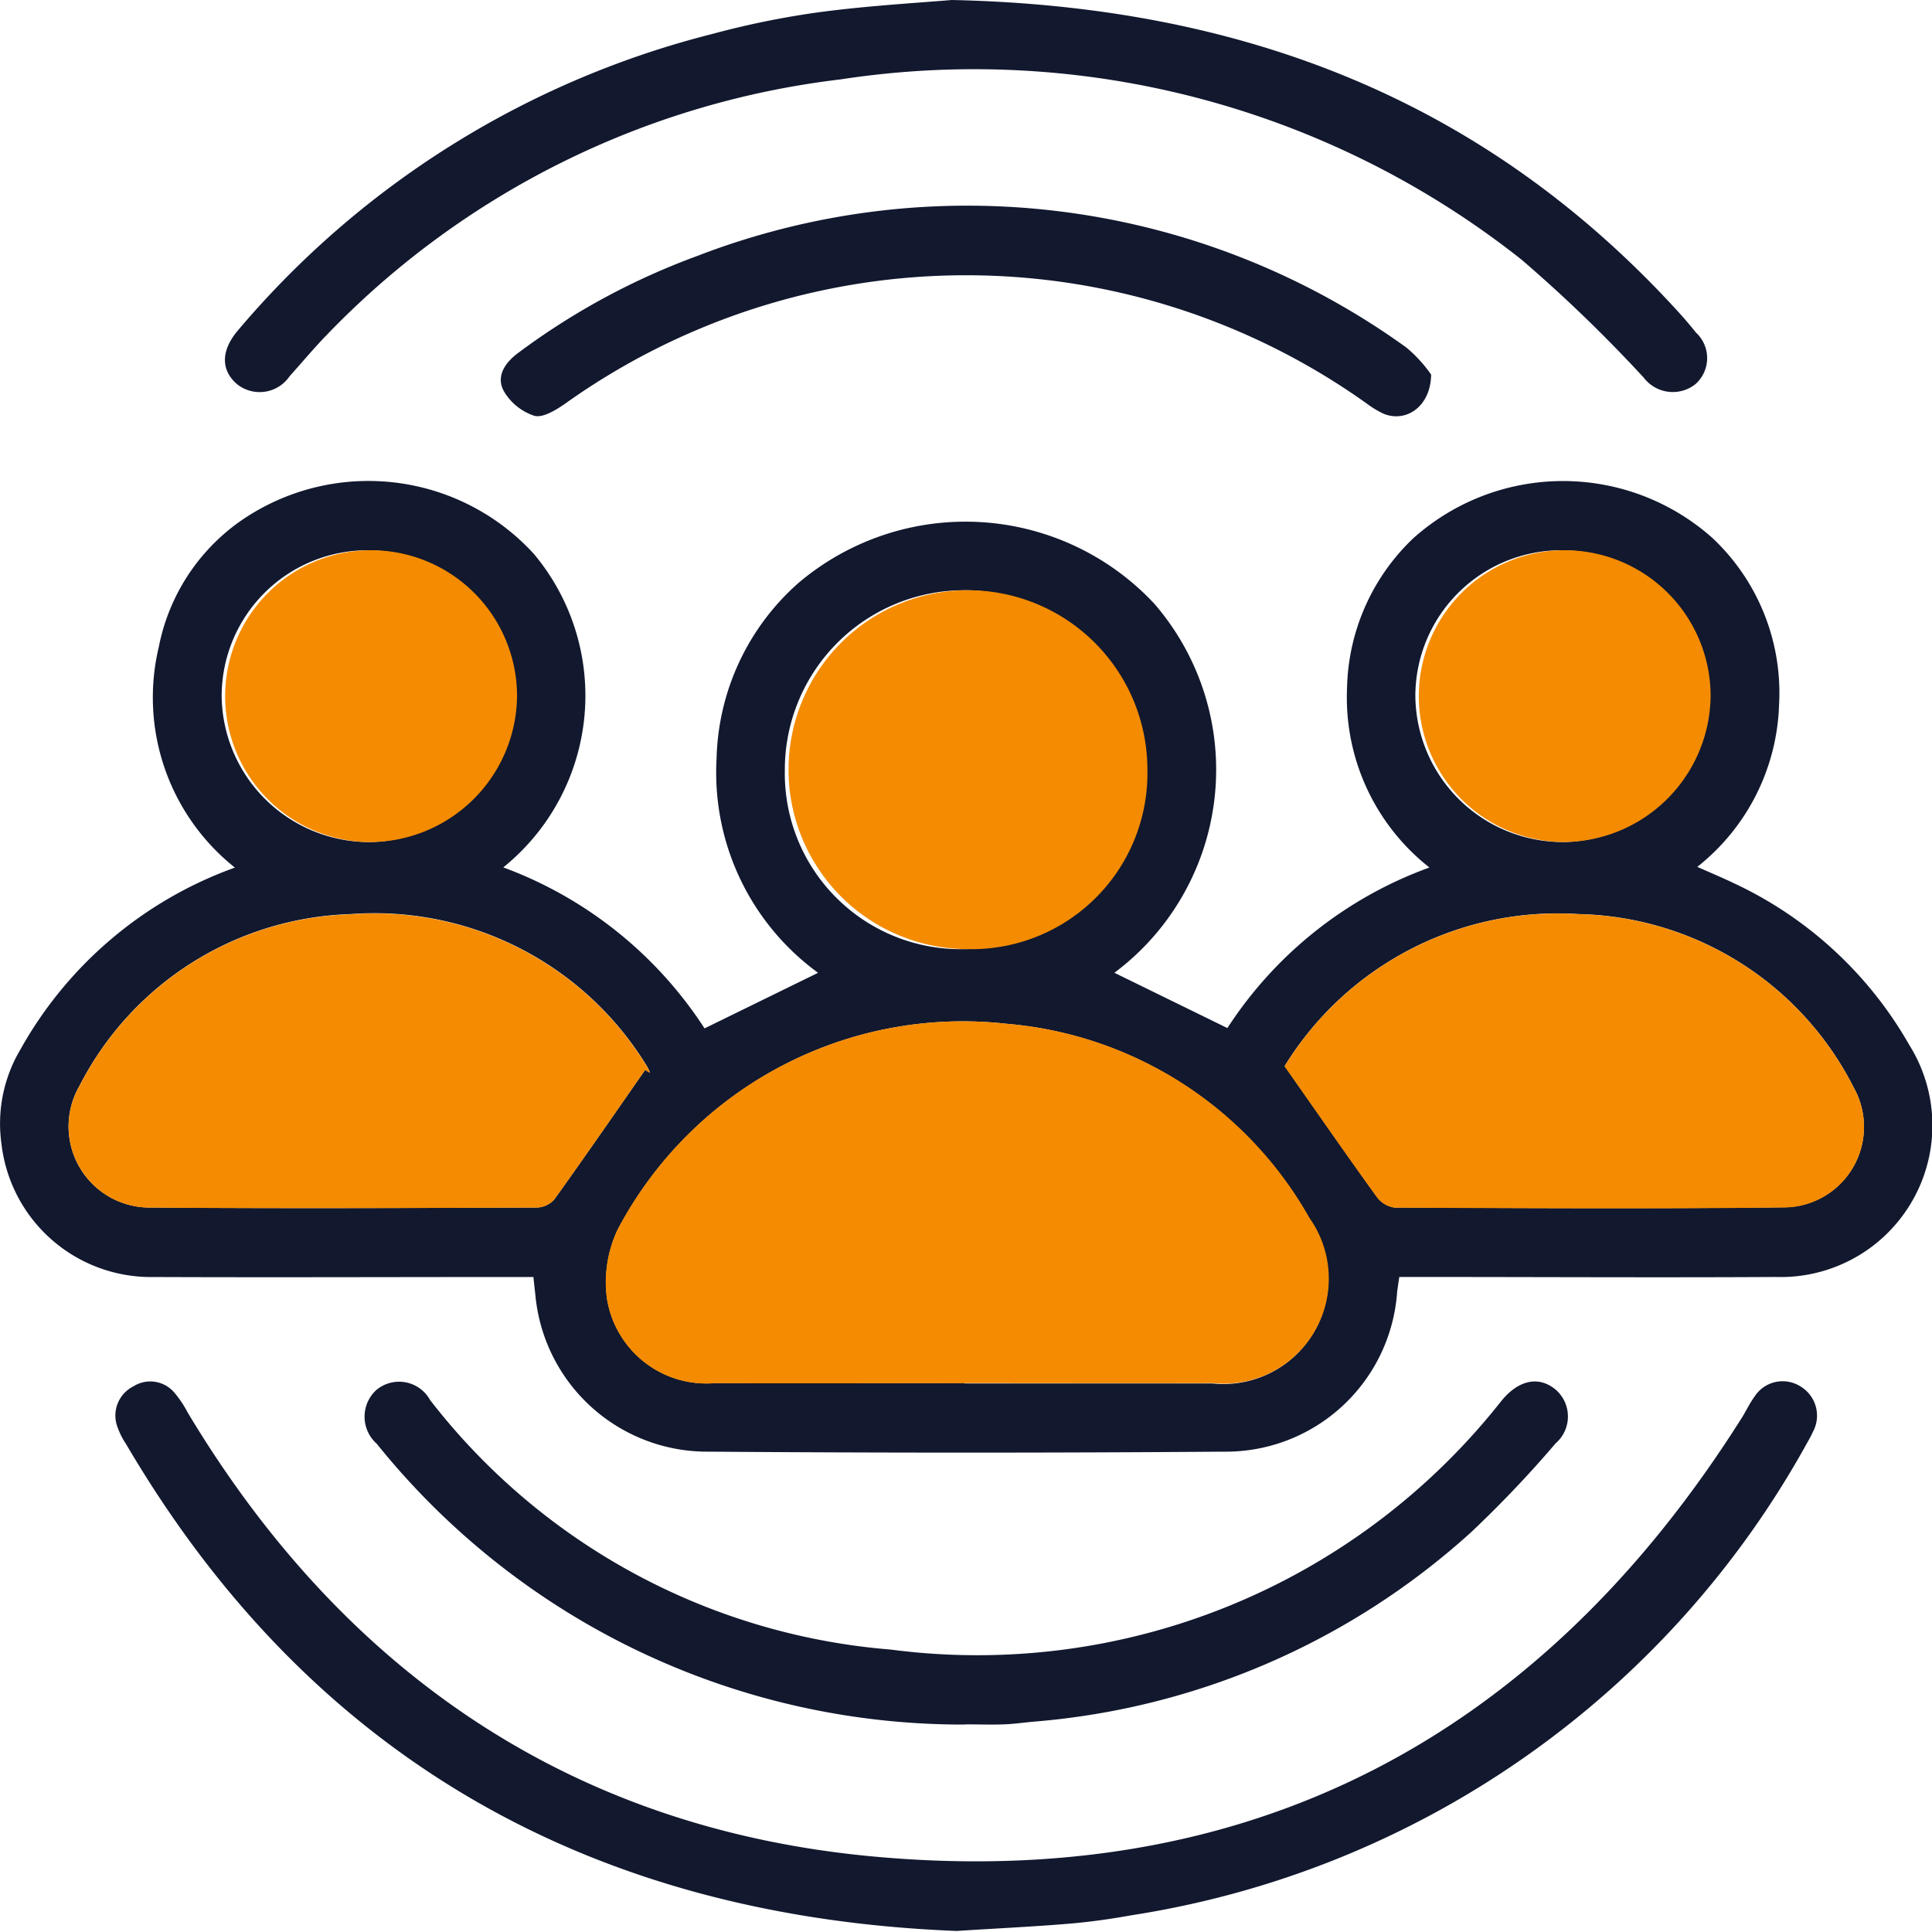
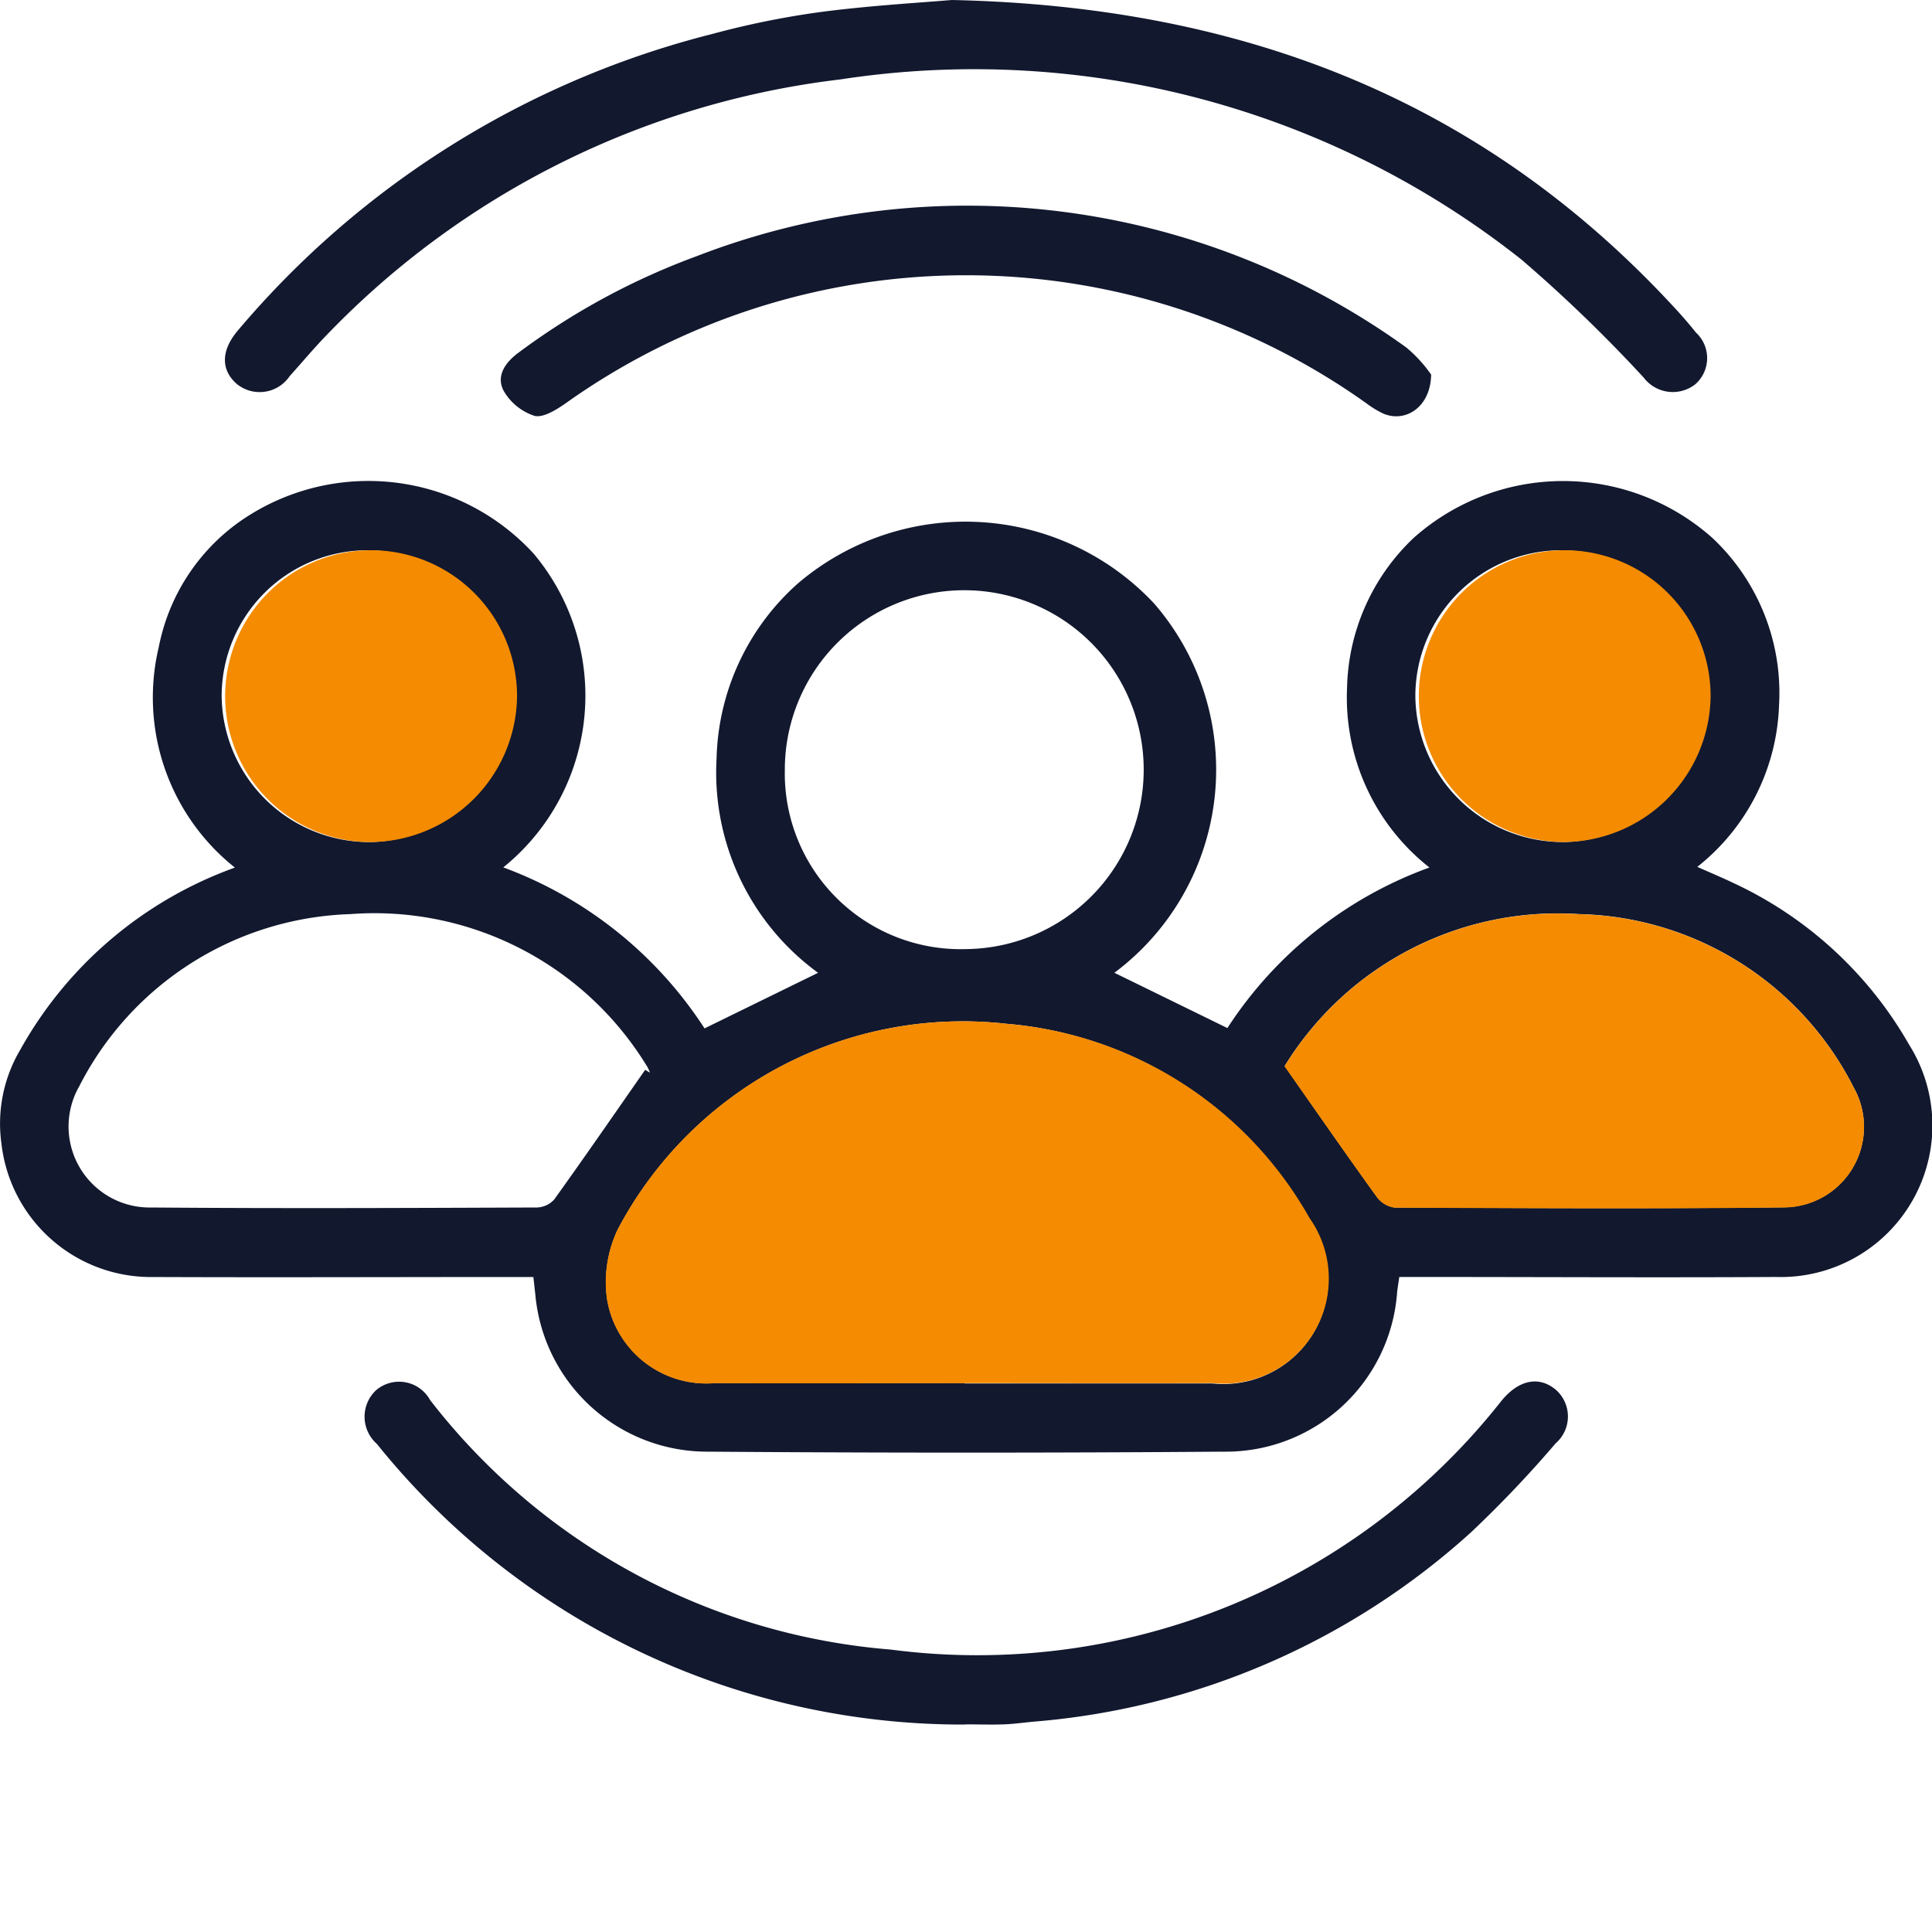
<svg xmlns="http://www.w3.org/2000/svg" width="48" height="48" viewBox="0 0 48 48">
  <defs>
    <clipPath id="clip-path">
      <rect id="Rectangle_11838" data-name="Rectangle 11838" width="48" height="47.974" transform="translate(0 0)" fill="none" />
    </clipPath>
  </defs>
  <g id="Group_23082" data-name="Group 23082" transform="translate(-1295 -1173.362)">
-     <rect id="Rectangle_11834" data-name="Rectangle 11834" width="48" height="48" transform="translate(1295 1173.362)" fill="none" />
    <g id="Group_23081" data-name="Group 23081" transform="translate(1295 1173.362)">
      <g id="Group_23080" data-name="Group 23080" clip-path="url(#clip-path)">
        <path id="Path_29114" data-name="Path 29114" d="M27.686,24.168l2.808,1.374a10.073,10.073,0,0,1,5.02-3.989,5.368,5.368,0,0,1-2.047-4.459,5.284,5.284,0,0,1,1.651-3.726,5.578,5.578,0,0,1,7.429,0A5.279,5.279,0,0,1,44.2,17.515a5.344,5.344,0,0,1-2.031,4.022c.348.155.638.276.921.412a9.756,9.756,0,0,1,4.342,4.007,3.767,3.767,0,0,1-3.31,5.77c-2.912.017-5.825,0-8.738,0h-.619c-.021.147-.041.264-.054.381a4.266,4.266,0,0,1-4.3,3.959q-6.406.048-12.812,0a4.287,4.287,0,0,1-4.3-3.915c-.015-.122-.027-.245-.047-.424h-.641c-2.93,0-5.861.012-8.791,0a3.738,3.738,0,0,1-3.785-3.32A3.6,3.6,0,0,1,.5,26.087a9.959,9.959,0,0,1,5.336-4.532,5.4,5.4,0,0,1-1.89-5.485,4.99,4.99,0,0,1,2.019-3.118,5.569,5.569,0,0,1,7.3.811,5.483,5.483,0,0,1-.761,7.787,10.137,10.137,0,0,1,5,4l2.821-1.381a6.154,6.154,0,0,1-2.522-5.322,6.01,6.01,0,0,1,2.021-4.352,6.417,6.417,0,0,1,8.851.5,6.3,6.3,0,0,1-.993,9.177m-3.719,10.2c2.053,0,4.107,0,6.16,0a2.608,2.608,0,0,0,2.4-4.1A9.533,9.533,0,0,0,25,25.435a9.693,9.693,0,0,0-9.653,5.115,3.056,3.056,0,0,0-.267,1.694,2.5,2.5,0,0,0,2.679,2.118c2.071.01,4.142,0,6.213,0m7.948-7.873c.813,1.159,1.541,2.209,2.288,3.244A.664.664,0,0,0,34.65,30c3.23.013,6.461.032,9.692-.006a2,2,0,0,0,1.708-2.984,7.849,7.849,0,0,0-6.826-4.3,7.965,7.965,0,0,0-7.309,3.779m-15.886.091.119.07a.976.976,0,0,0-.062-.139,7.931,7.931,0,0,0-7.386-3.8,7.837,7.837,0,0,0-6.731,4.277A2.013,2.013,0,0,0,3.752,30c3.195.026,6.39.012,9.585,0a.605.605,0,0,0,.433-.2c.765-1.065,1.509-2.145,2.259-3.22m7.97-3a4.458,4.458,0,1,0-4.5-4.456A4.367,4.367,0,0,0,24,23.58M9.167,20.921a3.625,3.625,0,1,0-3.66-3.635,3.668,3.668,0,0,0,3.66,3.635m29.663,0a3.625,3.625,0,1,0-3.666-3.632A3.662,3.662,0,0,0,38.83,20.92" fill="#12182e" />
-         <path id="Path_29115" data-name="Path 29115" d="M23.764,47.974C14.9,47.625,7.809,43.845,3.135,35.882a1.9,1.9,0,0,1-.217-.429.811.811,0,0,1,.395-1.009.785.785,0,0,1,1.024.161,2.739,2.739,0,0,1,.326.489C8.517,41.518,14.155,45.4,21.6,46.115c9.4.9,16.657-2.918,21.693-10.919.1-.166.187-.347.3-.5a.828.828,0,0,1,1.134-.254.846.846,0,0,1,.32,1.121,2.529,2.529,0,0,1-.123.237A23.231,23.231,0,0,1,28.106,47.585c-.509.092-1.024.165-1.539.208-.854.072-1.71.112-2.8.181" fill="#12182e" />
        <path id="Path_29116" data-name="Path 29116" d="M23.647,0c7.293.157,13.256,2.524,18,7.693q.254.276.488.569a.864.864,0,0,1-.017,1.286.907.907,0,0,1-1.28-.166A36.227,36.227,0,0,0,37.8,6.449a21.908,21.908,0,0,0-16.92-4.476A21.159,21.159,0,0,0,8.132,8.307c-.324.332-.621.69-.933,1.035a.9.9,0,0,1-1.313.2c-.4-.346-.4-.83.02-1.327A22.694,22.694,0,0,1,17.7.843,21.406,21.406,0,0,1,20.375.3c1.2-.158,2.416-.228,3.272-.3" fill="#12182e" />
        <path id="Path_29117" data-name="Path 29117" d="M23.983,42.846a18.674,18.674,0,0,1-14.62-6.973.9.9,0,0,1-.021-1.332.879.879,0,0,1,1.343.242,16.1,16.1,0,0,0,11.444,6.2,16.572,16.572,0,0,0,15.086-6.069c.034-.041.066-.084.1-.125.427-.513.927-.609,1.342-.258a.883.883,0,0,1-.008,1.329,28.517,28.517,0,0,1-2.1,2.208,18.381,18.381,0,0,1-10.853,4.705c-.249.022-.5.059-.747.068-.321.012-.643,0-.964,0" fill="#12182e" />
        <path id="Path_29118" data-name="Path 29118" d="M35.556,9.307c-.011.8-.628,1.2-1.181.972a2.347,2.347,0,0,1-.412-.248,17.141,17.141,0,0,0-19.925,0c-.225.155-.55.356-.761.3a1.379,1.379,0,0,1-.762-.618c-.2-.375.042-.714.374-.956A17.484,17.484,0,0,1,17.3,6.368,18.642,18.642,0,0,1,34.94,8.634a3.382,3.382,0,0,1,.616.673" fill="#12182e" />
        <path id="Path_29119" data-name="Path 29119" d="M23.967,34.365c-2.071,0-4.142.008-6.213,0a2.5,2.5,0,0,1-2.679-2.118,3.057,3.057,0,0,1,.266-1.694A9.694,9.694,0,0,1,25,25.435a9.535,9.535,0,0,1,7.536,4.828,2.609,2.609,0,0,1-2.4,4.1c-2.053.006-4.106,0-6.159,0" fill="#f48b00" />
        <path id="Path_29120" data-name="Path 29120" d="M31.915,26.492a7.967,7.967,0,0,1,7.309-3.779,7.851,7.851,0,0,1,6.827,4.3A2,2,0,0,1,44.342,30c-3.231.037-6.462.018-9.692.005a.664.664,0,0,1-.447-.267c-.747-1.035-1.475-2.085-2.288-3.244" fill="#f48b00" />
-         <path id="Path_29121" data-name="Path 29121" d="M16.029,26.583c-.75,1.076-1.494,2.155-2.259,3.22a.605.605,0,0,1-.433.2c-3.195.01-6.39.025-9.585,0a2.013,2.013,0,0,1-1.783-3.01A7.837,7.837,0,0,1,8.7,22.717a7.931,7.931,0,0,1,7.385,3.8.828.828,0,0,1,.062.139l-.118-.07" fill="#f48b00" />
-         <path id="Path_29122" data-name="Path 29122" d="M24,23.58a4.458,4.458,0,1,1,4.507-4.445A4.37,4.37,0,0,1,24,23.58" fill="#f48b00" />
        <path id="Path_29123" data-name="Path 29123" d="M9.167,20.922A3.626,3.626,0,1,1,12.846,17.3a3.664,3.664,0,0,1-3.679,3.621" fill="#f48b00" />
        <path id="Path_29124" data-name="Path 29124" d="M38.83,20.92A3.625,3.625,0,1,1,42.5,17.3,3.668,3.668,0,0,1,38.83,20.92" fill="#f48b00" />
      </g>
    </g>
  </g>
</svg>